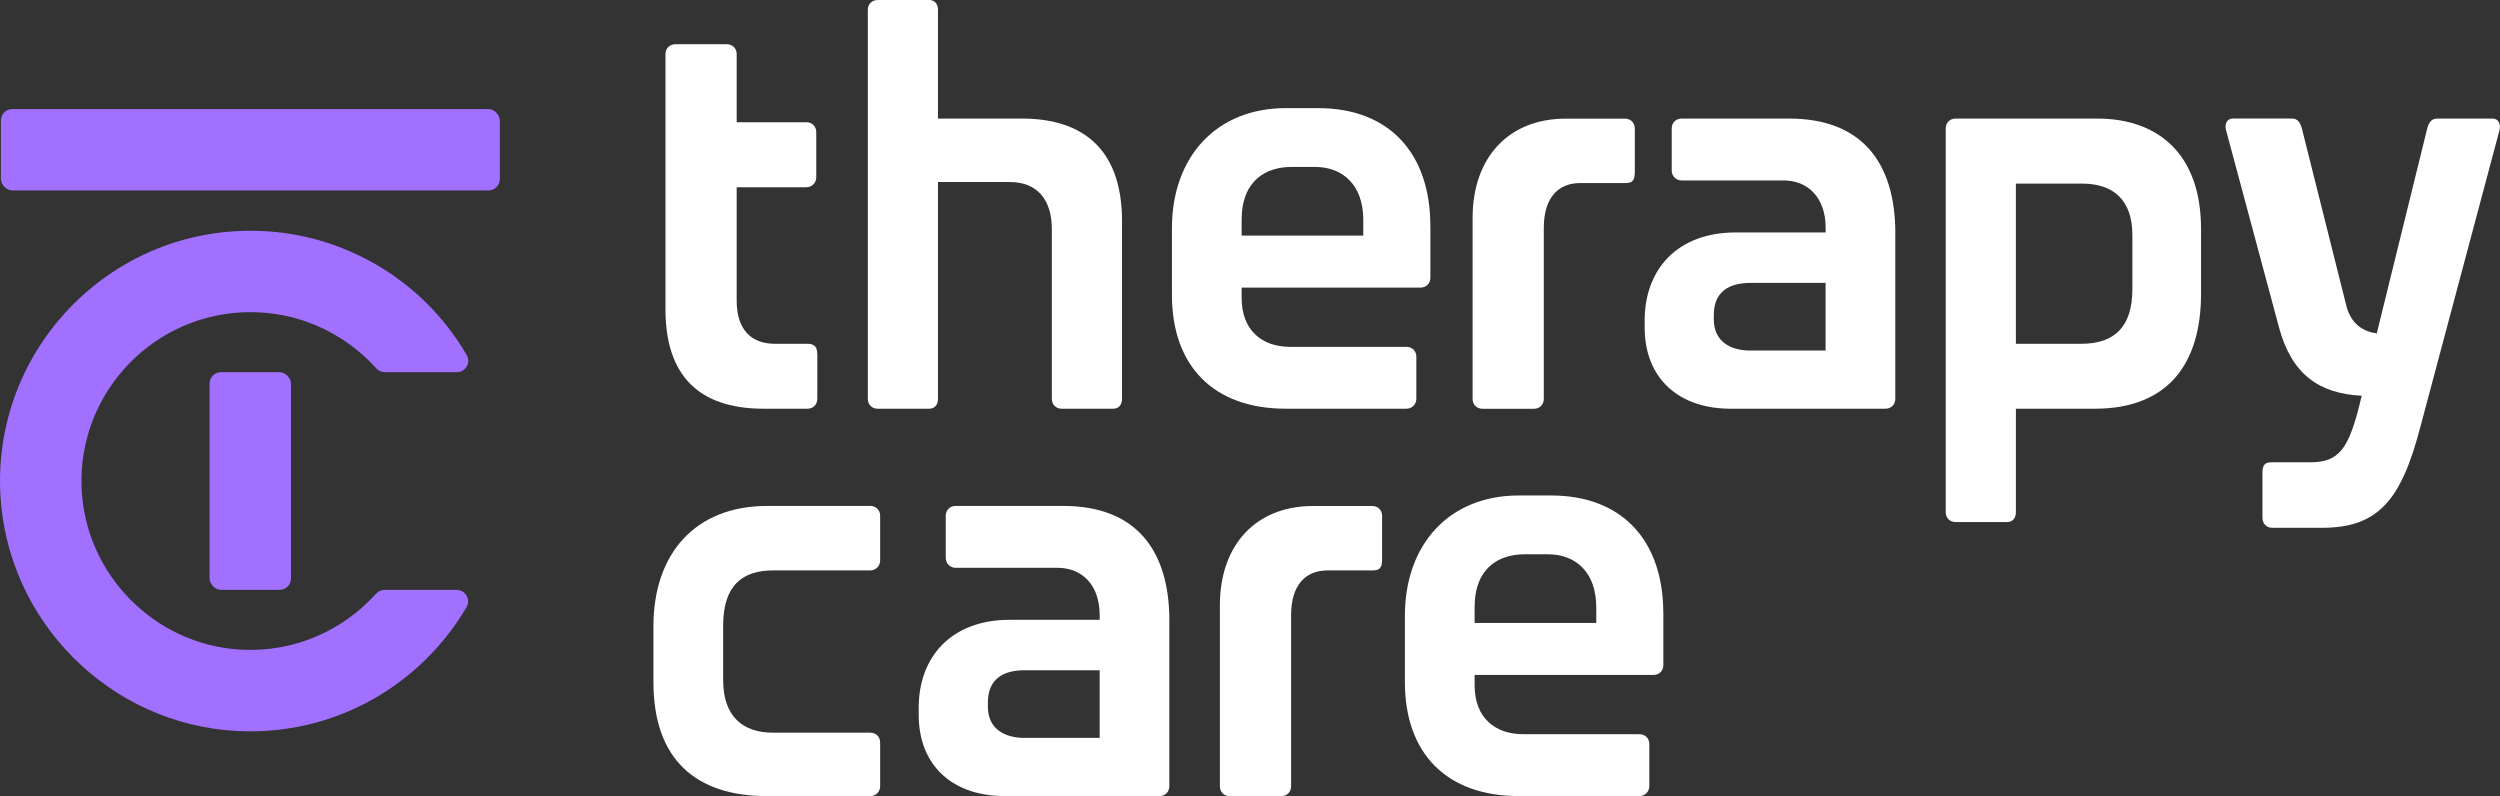
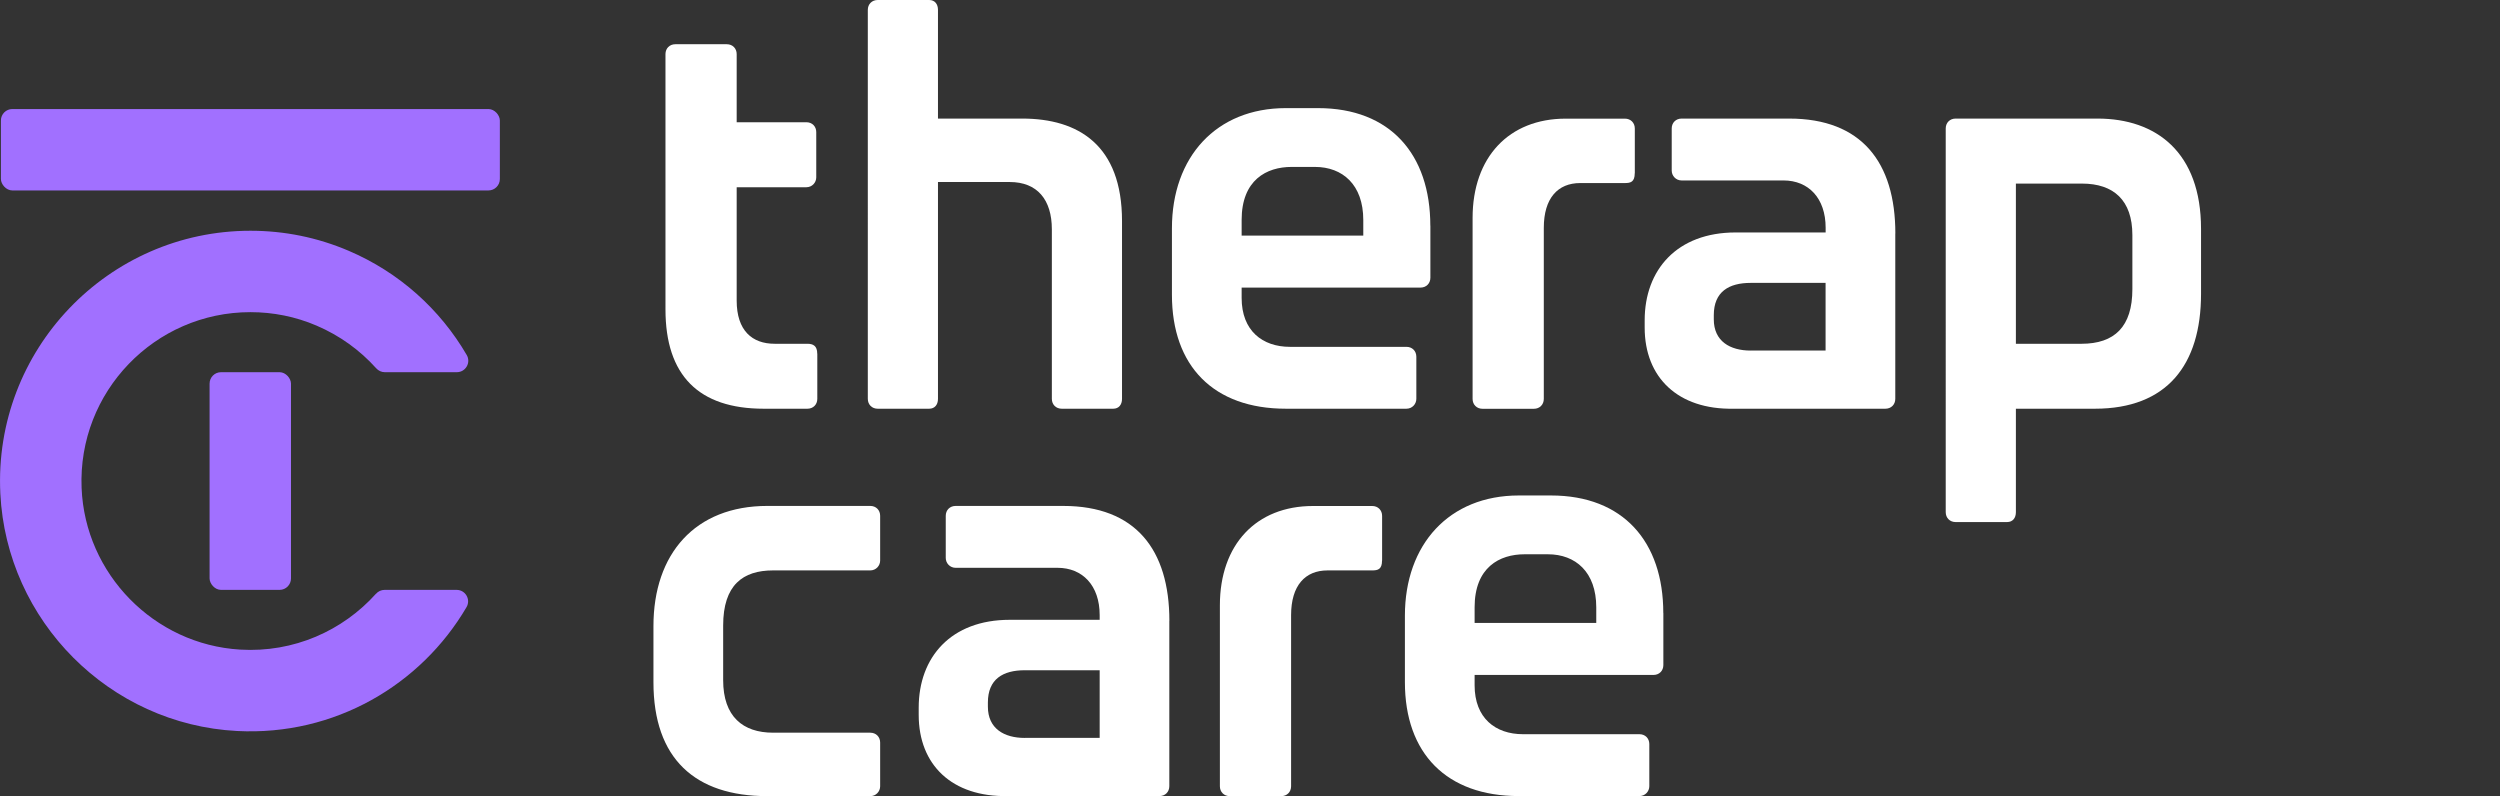
<svg xmlns="http://www.w3.org/2000/svg" id="Layer_2" viewBox="0 0 382.66 121.86">
  <rect x="0" y="0" width="382.66" height="121.86" fill="#333333" stroke="none" />
  <defs>
    <style>.cls-1{fill:#ffffff;}.cls-2{fill:#a170ff;}</style>
  </defs>
  <g id="Layer_1-2">
    <path class="cls-2" d="M57.54,90.89c-5.06,5.63-12.55,9.04-20.8,8.54-13.15-.79-23.72-11.57-24.25-24.73-.6-14.74,11.22-26.92,25.83-26.92,3.52,0,6.93.69,10.13,2.06,3.56,1.52,6.65,3.77,9.13,6.53.34.38.81.6,1.32.6h11.02c1.35,0,2.2-1.46,1.52-2.63-4.07-6.98-10.32-12.65-18.09-15.96-4.76-2.03-9.81-3.06-15.02-3.06C16.56,35.32-1.02,53.54.05,75.53c.95,19.52,16.72,35.35,36.24,36.36,14.93.77,28.14-7.05,35.12-18.96.68-1.17-.16-2.64-1.52-2.64h-11.03c-.5,0-.98.22-1.31.6Z" />
    <rect class="cls-2" x=".14" y="16.69" width="76.37" height="12.46" rx="1.75" ry="1.75" />
    <rect class="cls-2" x="32.08" y="56.97" width="12.46" height="33.32" rx="1.75" ry="1.75" />
    <path class="cls-1" d="M125.1,54.13v6.92c0,.88-.64,1.51-1.51,1.51h-6.69c-9.95,0-15.04-5.09-15.04-15.2V8.28c0-.88.64-1.51,1.51-1.51h7.88c.88,0,1.51.64,1.51,1.51v10.43h10.67c.88,0,1.51.64,1.51,1.51v6.93c0,.8-.64,1.51-1.51,1.51h-10.67v17.35c0,4.62,2.39,6.61,5.81,6.61h5.01c.88,0,1.51.32,1.51,1.51Z" />
    <path class="cls-1" d="M171.74,33.83v27.22c0,.88-.48,1.51-1.35,1.51h-7.88c-.88,0-1.51-.64-1.51-1.51v-25.95c0-4.54-2.23-7.24-6.45-7.24h-10.98v33.19c0,.88-.48,1.51-1.35,1.51h-7.88c-.88,0-1.51-.64-1.51-1.51V1.51c0-.88.64-1.51,1.51-1.51h7.88c.88,0,1.35.64,1.35,1.51v16.64h12.89c8.6,0,15.28,4.06,15.28,15.68Z" />
    <path class="cls-1" d="M218.94,34.55v7.96c0,.88-.64,1.51-1.51,1.51h-27.38v1.59c0,5.01,3.18,7.48,7.4,7.48h17.83c.88,0,1.51.64,1.51,1.51v6.45c0,.8-.64,1.51-1.51,1.51h-18.47c-11.06,0-17.43-6.53-17.43-17.43v-10.19c0-10.9,6.77-18.39,17.43-18.39h4.93c11.06,0,17.19,7.08,17.19,17.99ZM190.05,33.67v2.39h18.62v-2.39c0-5.41-3.18-8.12-7.4-8.12h-3.58c-3.82,0-7.64,1.99-7.64,8.12Z" />
    <path class="cls-1" d="M250.22,26.51c0,1.35-.64,1.51-1.51,1.51h-6.84c-3.42,0-5.57,2.31-5.57,6.85v26.19c0,.88-.64,1.51-1.51,1.51h-7.88c-.88,0-1.51-.64-1.51-1.51v-27.7c0-9.31,5.57-15.2,14.25-15.2h9.07c.88,0,1.51.64,1.51,1.51v6.85Z" />
    <path class="cls-1" d="M290.1,35.74v25.31c0,.88-.64,1.51-1.51,1.51h-23.24c-8.52.16-13.61-4.78-13.61-12.42v-1.11c0-7.72,4.93-13.45,13.93-13.45h13.77v-.72c0-4.54-2.63-7.24-6.45-7.24h-15.6c-.88,0-1.51-.72-1.51-1.51v-6.45c0-.88.64-1.51,1.51-1.51h16.48c11.06,0,16.24,6.69,16.24,17.59ZM267.97,53.65h11.46v-10.35h-11.46c-3.34,0-5.65,1.35-5.65,4.94v.64c0,3.34,2.47,4.78,5.65,4.78Z" />
    <path class="cls-1" d="M336.9,35.02v9.95c0,10.91-5.25,17.59-16.24,17.59h-12.1v15.84c0,.88-.48,1.51-1.35,1.51h-7.88c-.88,0-1.51-.64-1.51-1.51V19.66c0-.88.64-1.51,1.51-1.51h21.73c8.99,0,15.84,5.17,15.84,16.88ZM326.39,35.98c0-5.33-2.87-7.88-7.72-7.88h-10.11v24.52h10.03c5.09,0,7.8-2.63,7.8-8.36v-8.28Z" />
-     <path class="cls-1" d="M382.59,19.9l-12.1,45.37c-2.94,11.3-6.45,15.52-15.12,15.52h-7.56c-.88,0-1.51-.64-1.51-1.51v-7.01c0-1.35.64-1.51,1.51-1.51h5.89c4.3,0,5.65-2.23,7.16-7.64l.64-2.55c-6.61-.32-10.74-3.34-12.66-10.43l-8.12-30.25c-.24-.88.16-1.75,1.03-1.75h9.07c.88,0,1.27.64,1.51,1.51l6.77,26.99c.56,2.39,2.07,4.06,4.7,4.38l7.72-31.36c.24-.88.64-1.51,1.51-1.51h8.52c.88,0,1.27.88,1.03,1.75Z" />
    <path class="cls-1" d="M118.33,112.15h14.88c.88,0,1.51.64,1.51,1.51v6.69c0,.8-.64,1.51-1.51,1.51h-15.76c-11.06,0-17.43-5.73-17.43-17.43v-8.6c0-11.06,6.37-18.39,17.43-18.39h15.76c.88,0,1.51.64,1.51,1.51v6.85c0,.8-.64,1.51-1.51,1.51h-14.88c-4.62,0-7.64,2.23-7.64,8.44v8.36c0,5.57,3.02,8.04,7.64,8.04Z" />
    <path class="cls-1" d="M178.98,95.03v25.31c0,.88-.64,1.51-1.51,1.51h-23.24c-8.52.16-13.61-4.78-13.61-12.42v-1.11c0-7.72,4.93-13.45,13.93-13.45h13.77v-.72c0-4.54-2.63-7.24-6.45-7.24h-15.6c-.88,0-1.51-.72-1.51-1.51v-6.45c0-.88.64-1.51,1.51-1.51h16.48c11.06,0,16.24,6.69,16.24,17.59ZM156.86,112.94h11.46v-10.35h-11.46c-3.34,0-5.65,1.35-5.65,4.94v.64c0,3.34,2.47,4.78,5.65,4.78Z" />
    <path class="cls-1" d="M211.54,85.8c0,1.35-.64,1.51-1.51,1.51h-6.84c-3.42,0-5.57,2.31-5.57,6.85v26.19c0,.88-.64,1.51-1.51,1.51h-7.88c-.88,0-1.51-.64-1.51-1.51v-27.7c0-9.31,5.57-15.2,14.25-15.2h9.07c.88,0,1.51.64,1.51,1.51v6.85Z" />
    <path class="cls-1" d="M254.6,93.84v7.96c0,.88-.64,1.51-1.51,1.51h-27.38v1.59c0,5.01,3.18,7.48,7.4,7.48h17.83c.88,0,1.51.64,1.51,1.51v6.45c0,.8-.64,1.51-1.51,1.51h-18.47c-11.06,0-17.43-6.53-17.43-17.43v-10.19c0-10.9,6.77-18.39,17.43-18.39h4.93c11.06,0,17.19,7.08,17.19,17.99ZM225.71,92.96v2.39h18.62v-2.39c0-5.41-3.18-8.12-7.4-8.12h-3.58c-3.82,0-7.64,1.99-7.64,8.12Z" />
  </g>
</svg>